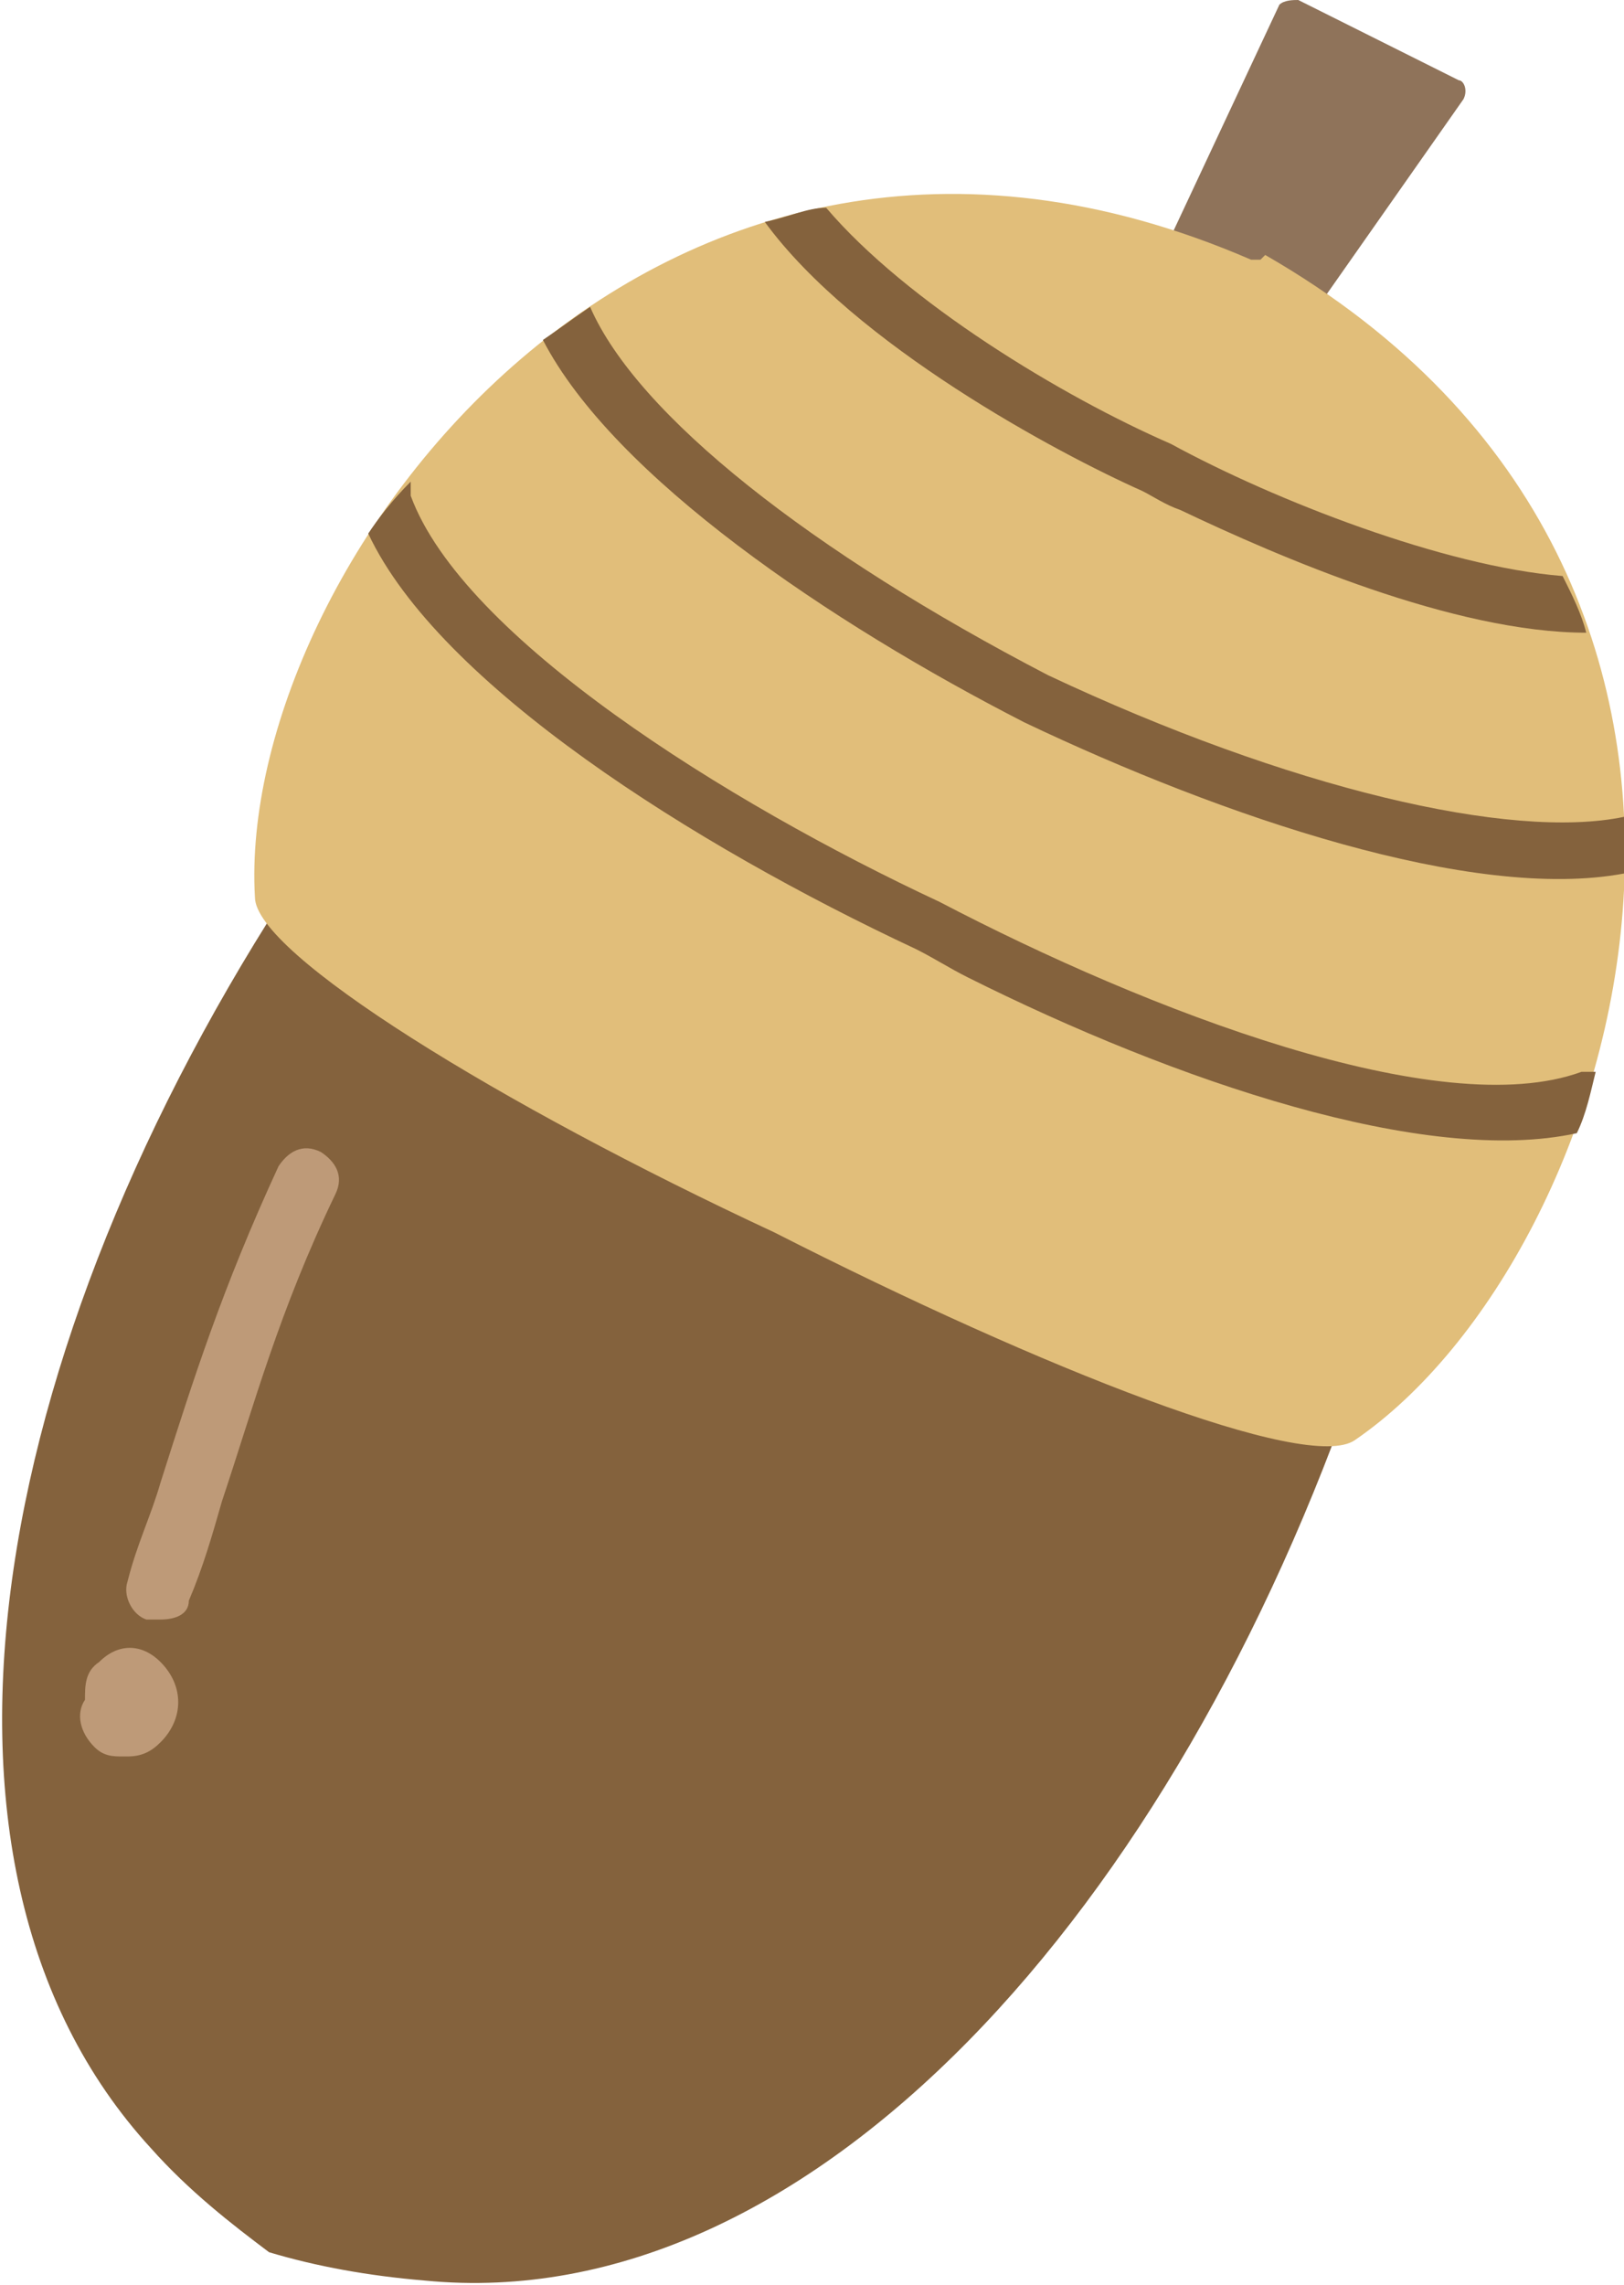
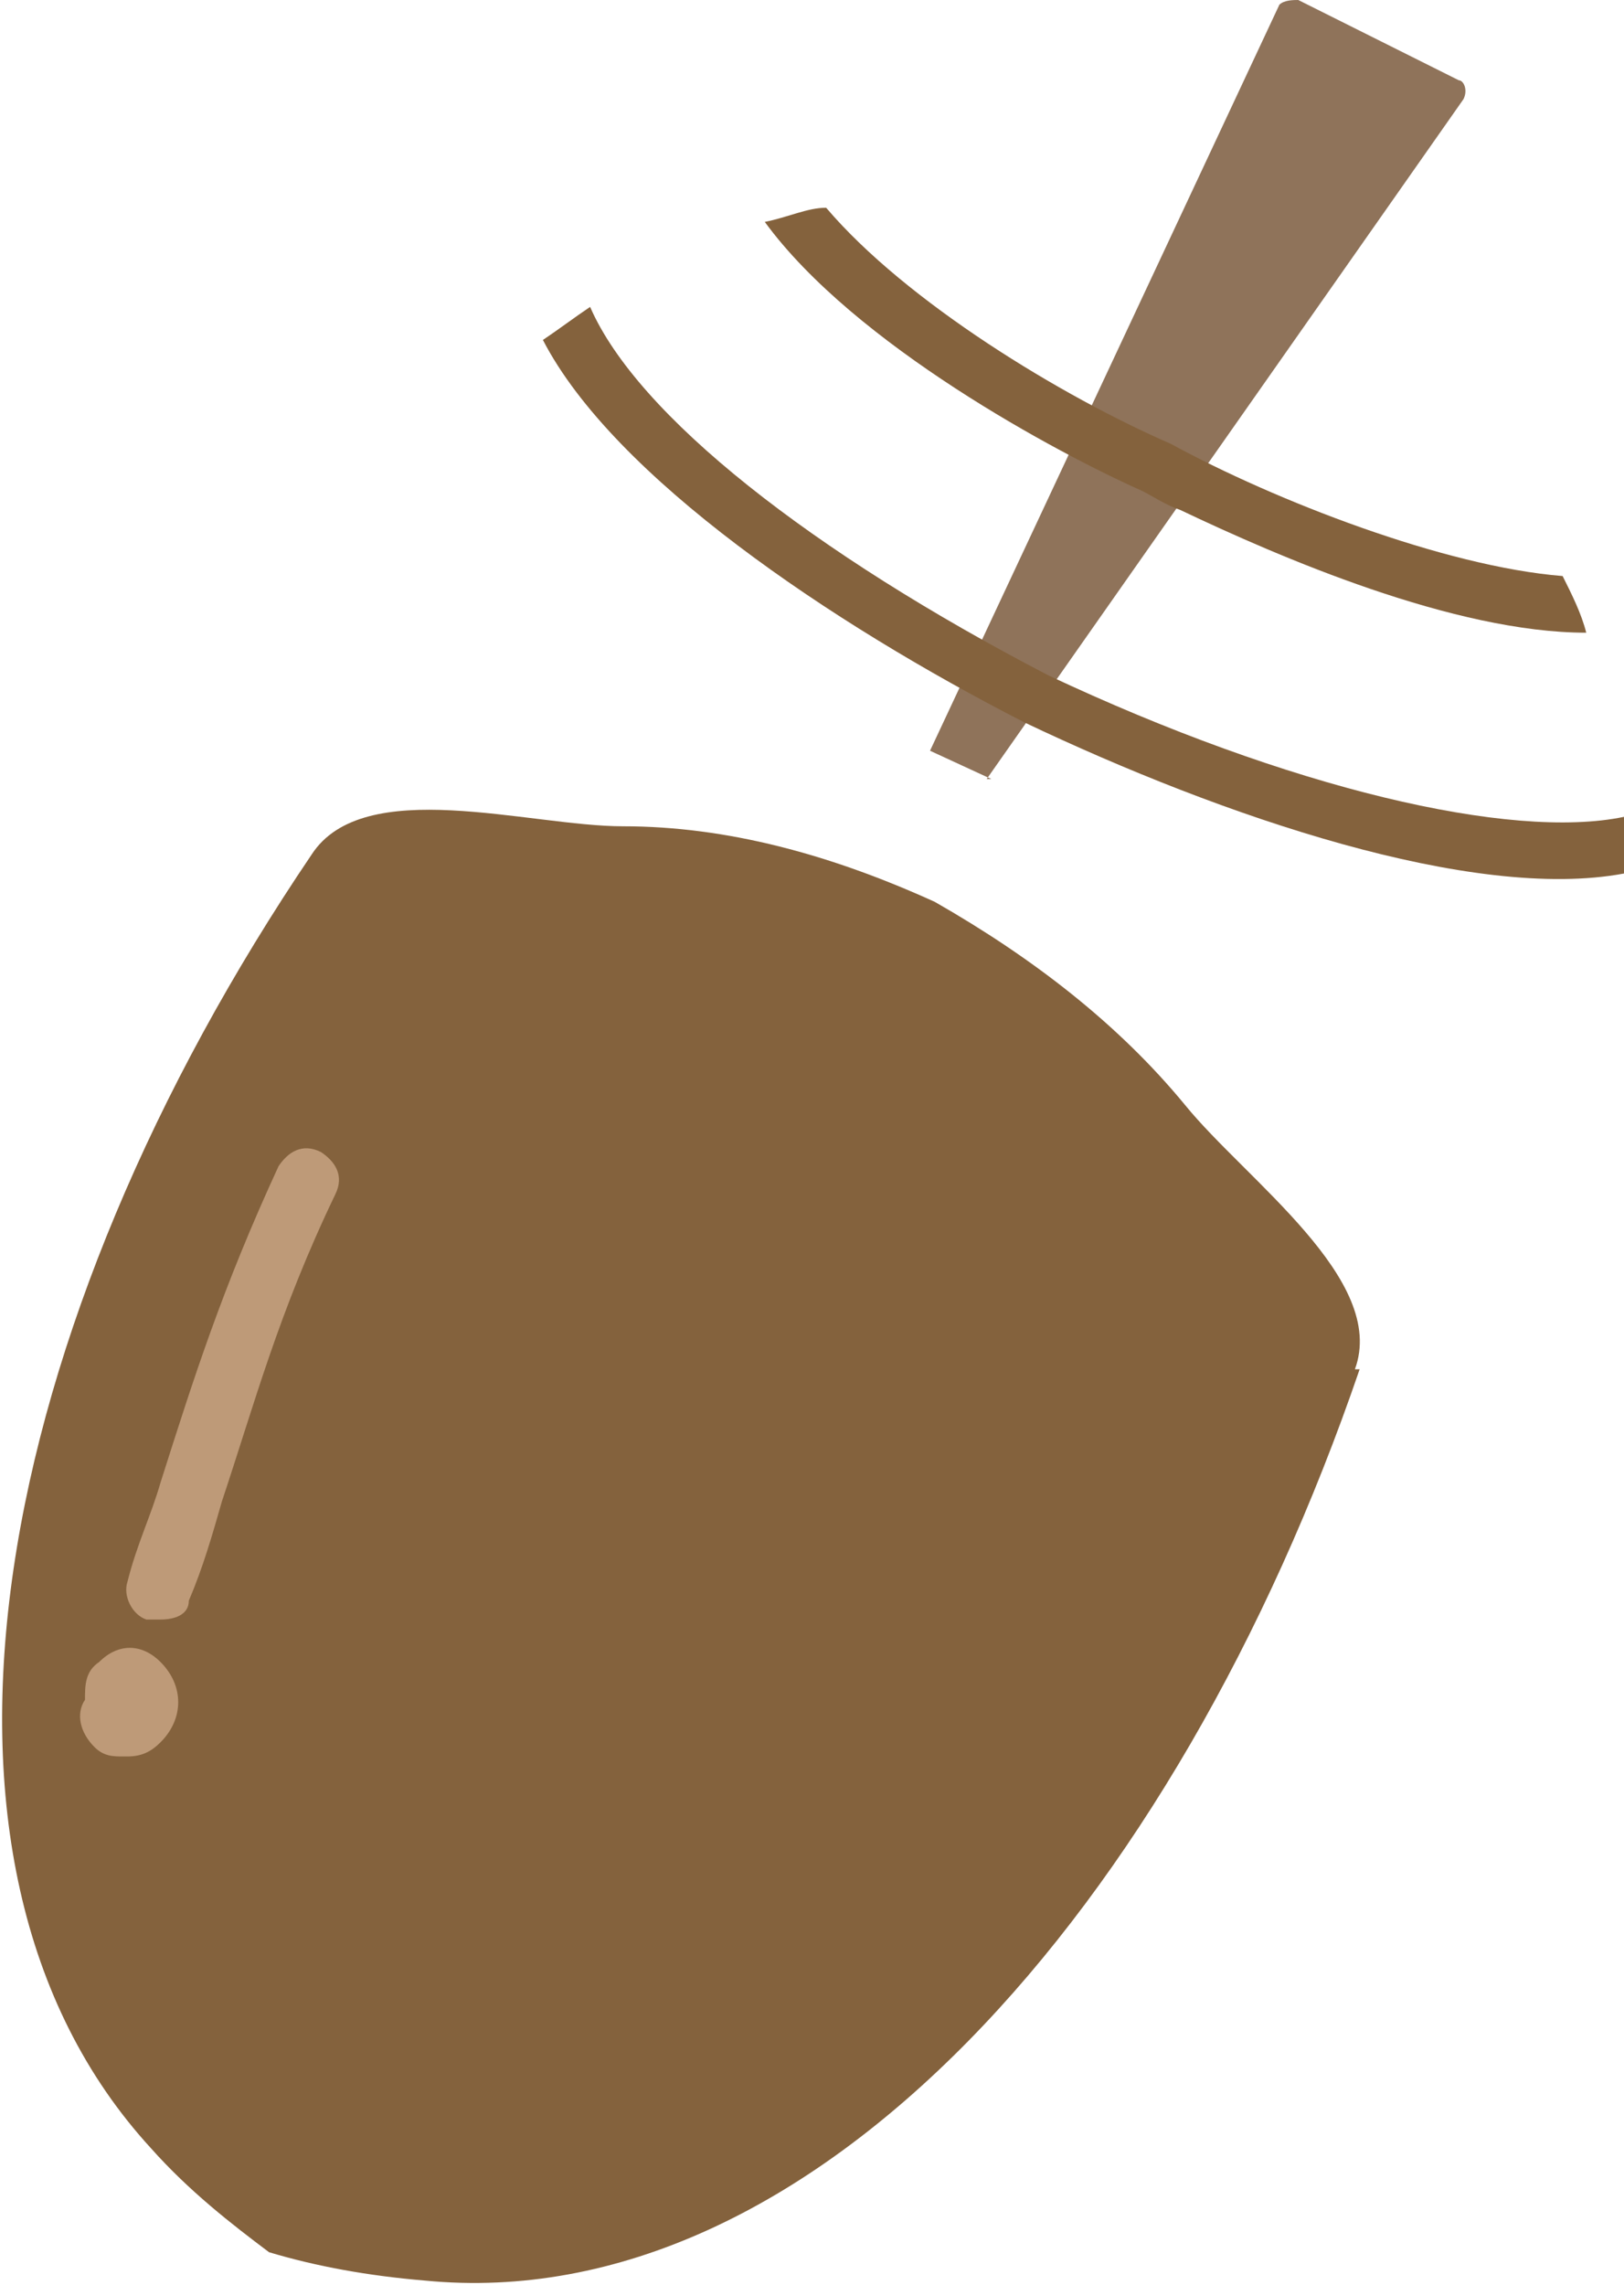
<svg xmlns="http://www.w3.org/2000/svg" id="_レイヤー_2" version="1.1" viewBox="0 0 34.4 48.4">
  <defs>
    <style>
      .st0 {
        fill: #8f735a;
      }

      .st1 {
        fill: #84623d;
      }

      .st2 {
        fill: #be9a78;
      }

      .st3 {
        fill: #e1be7a;
      }
    </style>
  </defs>
  <path class="st1" d="M28.7,29c.7-1.9-2.3-4-3.6-5.6-1.4-1.7-3.2-3.1-5.3-4.3-2.2-1-4.4-1.6-6.6-1.6-2,0-5.5-1.1-6.6.6C-.1,28-2.4,39.4,3.2,45.5c.8.9,1.7,1.6,2.5,2.2,1,.3,2.1.5,3.3.6,8.2.8,15.9-7.9,19.8-19.3Z" />
  <path class="st0" d="M20.9,16.5L31,2.1c.1-.2,0-.4-.1-.4L27.5,0c-.1,0-.3,0-.4.1l-7.4,15.8,1.3.6Z" />
  <path class="st2" d="M3.3,34.3c0,0-.1,0-.2,0-.3-.1-.5-.5-.4-.8.2-.8.5-1.4.7-2.1.7-2.2,1.3-4.1,2.5-6.7.2-.3.5-.5.9-.3.3.2.5.5.3.9-1.2,2.5-1.7,4.4-2.4,6.5-.2.7-.4,1.4-.7,2.1,0,.3-.3.4-.6.4Z" />
-   <path class="st2" d="M2.6,37.2c-.2,0-.4,0-.6-.2-.3-.3-.4-.7-.2-1,0-.3,0-.6.3-.8.4-.4.9-.4,1.3,0,.5.5.5,1.2,0,1.7-.2.2-.4.3-.7.3ZM2,36.5h0,0Z" />
-   <path class="st3" d="M26.7,5.5s0,0-.1,0c0,0,0,0-.1,0C13.8,0,5,12.1,5.4,19c0,1.2,5.2,4.4,11,7.1,5.7,2.9,11.3,5.1,12.3,4.4,5.7-3.9,10.1-18.2-1.9-25.1Z" />
-   <path class="st1" d="M19.4,20.1c.4.2.7.4,1.1.6,4.4,2.2,9.7,4,12.9,3.3.2-.4.3-.9.4-1.3h-.3c-3,1.1-9.2-1.3-13.6-3.6h0s0,0,0,0c-4.5-2.1-10.1-5.6-11.2-8.6v-.3c-.4.4-.7.8-.9,1.1,1.5,3.2,6.9,6.6,11.6,8.8Z" />
+   <path class="st2" d="M2.6,37.2c-.2,0-.4,0-.6-.2-.3-.3-.4-.7-.2-1,0-.3,0-.6.3-.8.4-.4.9-.4,1.3,0,.5.5.5,1.2,0,1.7-.2.2-.4.3-.7.3M2,36.5h0,0Z" />
  <path class="st1" d="M22.2,14.3c-5-2.6-8.7-5.5-9.7-7.8-.3.2-.7.5-1,.7,1.5,2.9,6.1,6,10.2,8.1,4.2,2,9.5,3.8,12.7,3.2,0-.4,0-.8,0-1.2-2.4.5-7.1-.6-12.2-3Z" />
  <path class="st1" d="M33.6,13.4c-.1-.4-.3-.8-.5-1.2-2.5-.2-6.1-1.6-8.3-2.8h0s0,0,0,0c-2.3-1-5.6-3-7.3-5-.4,0-.8.2-1.3.3,1.9,2.6,6.2,4.9,8,5.7.2.1.5.3.8.4,2.1,1,5.8,2.6,8.6,2.6Z" />
</svg>